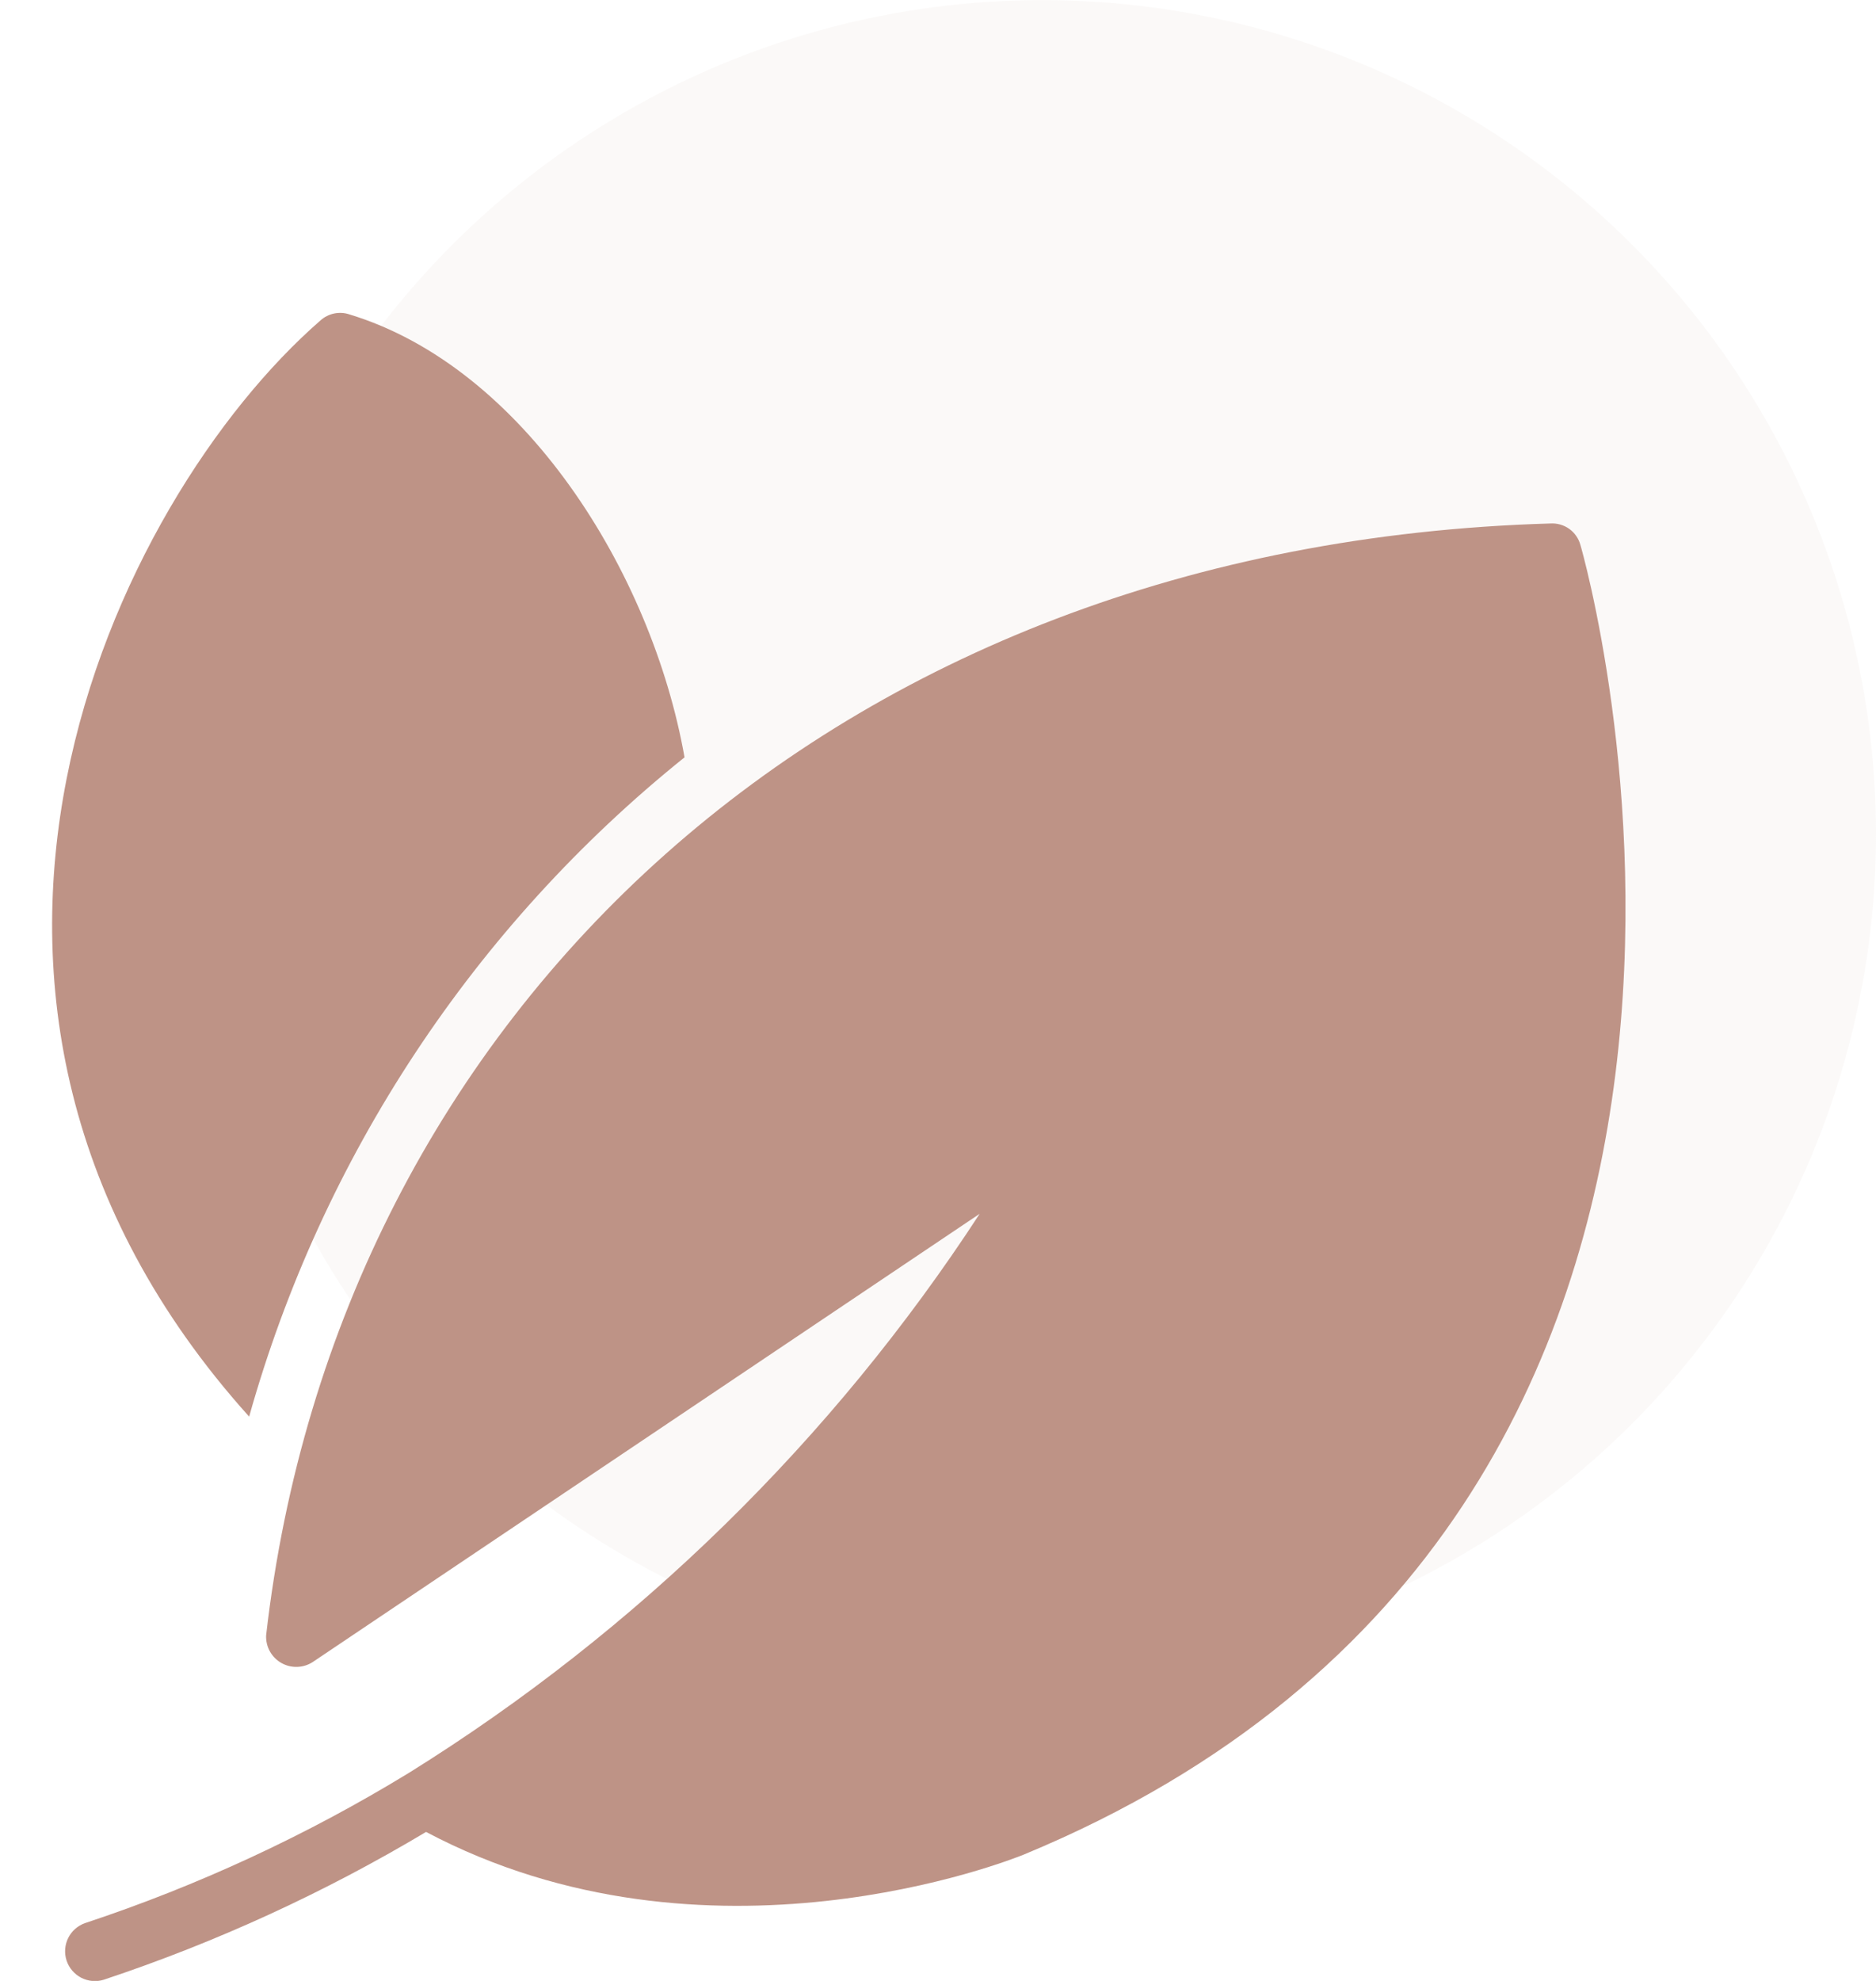
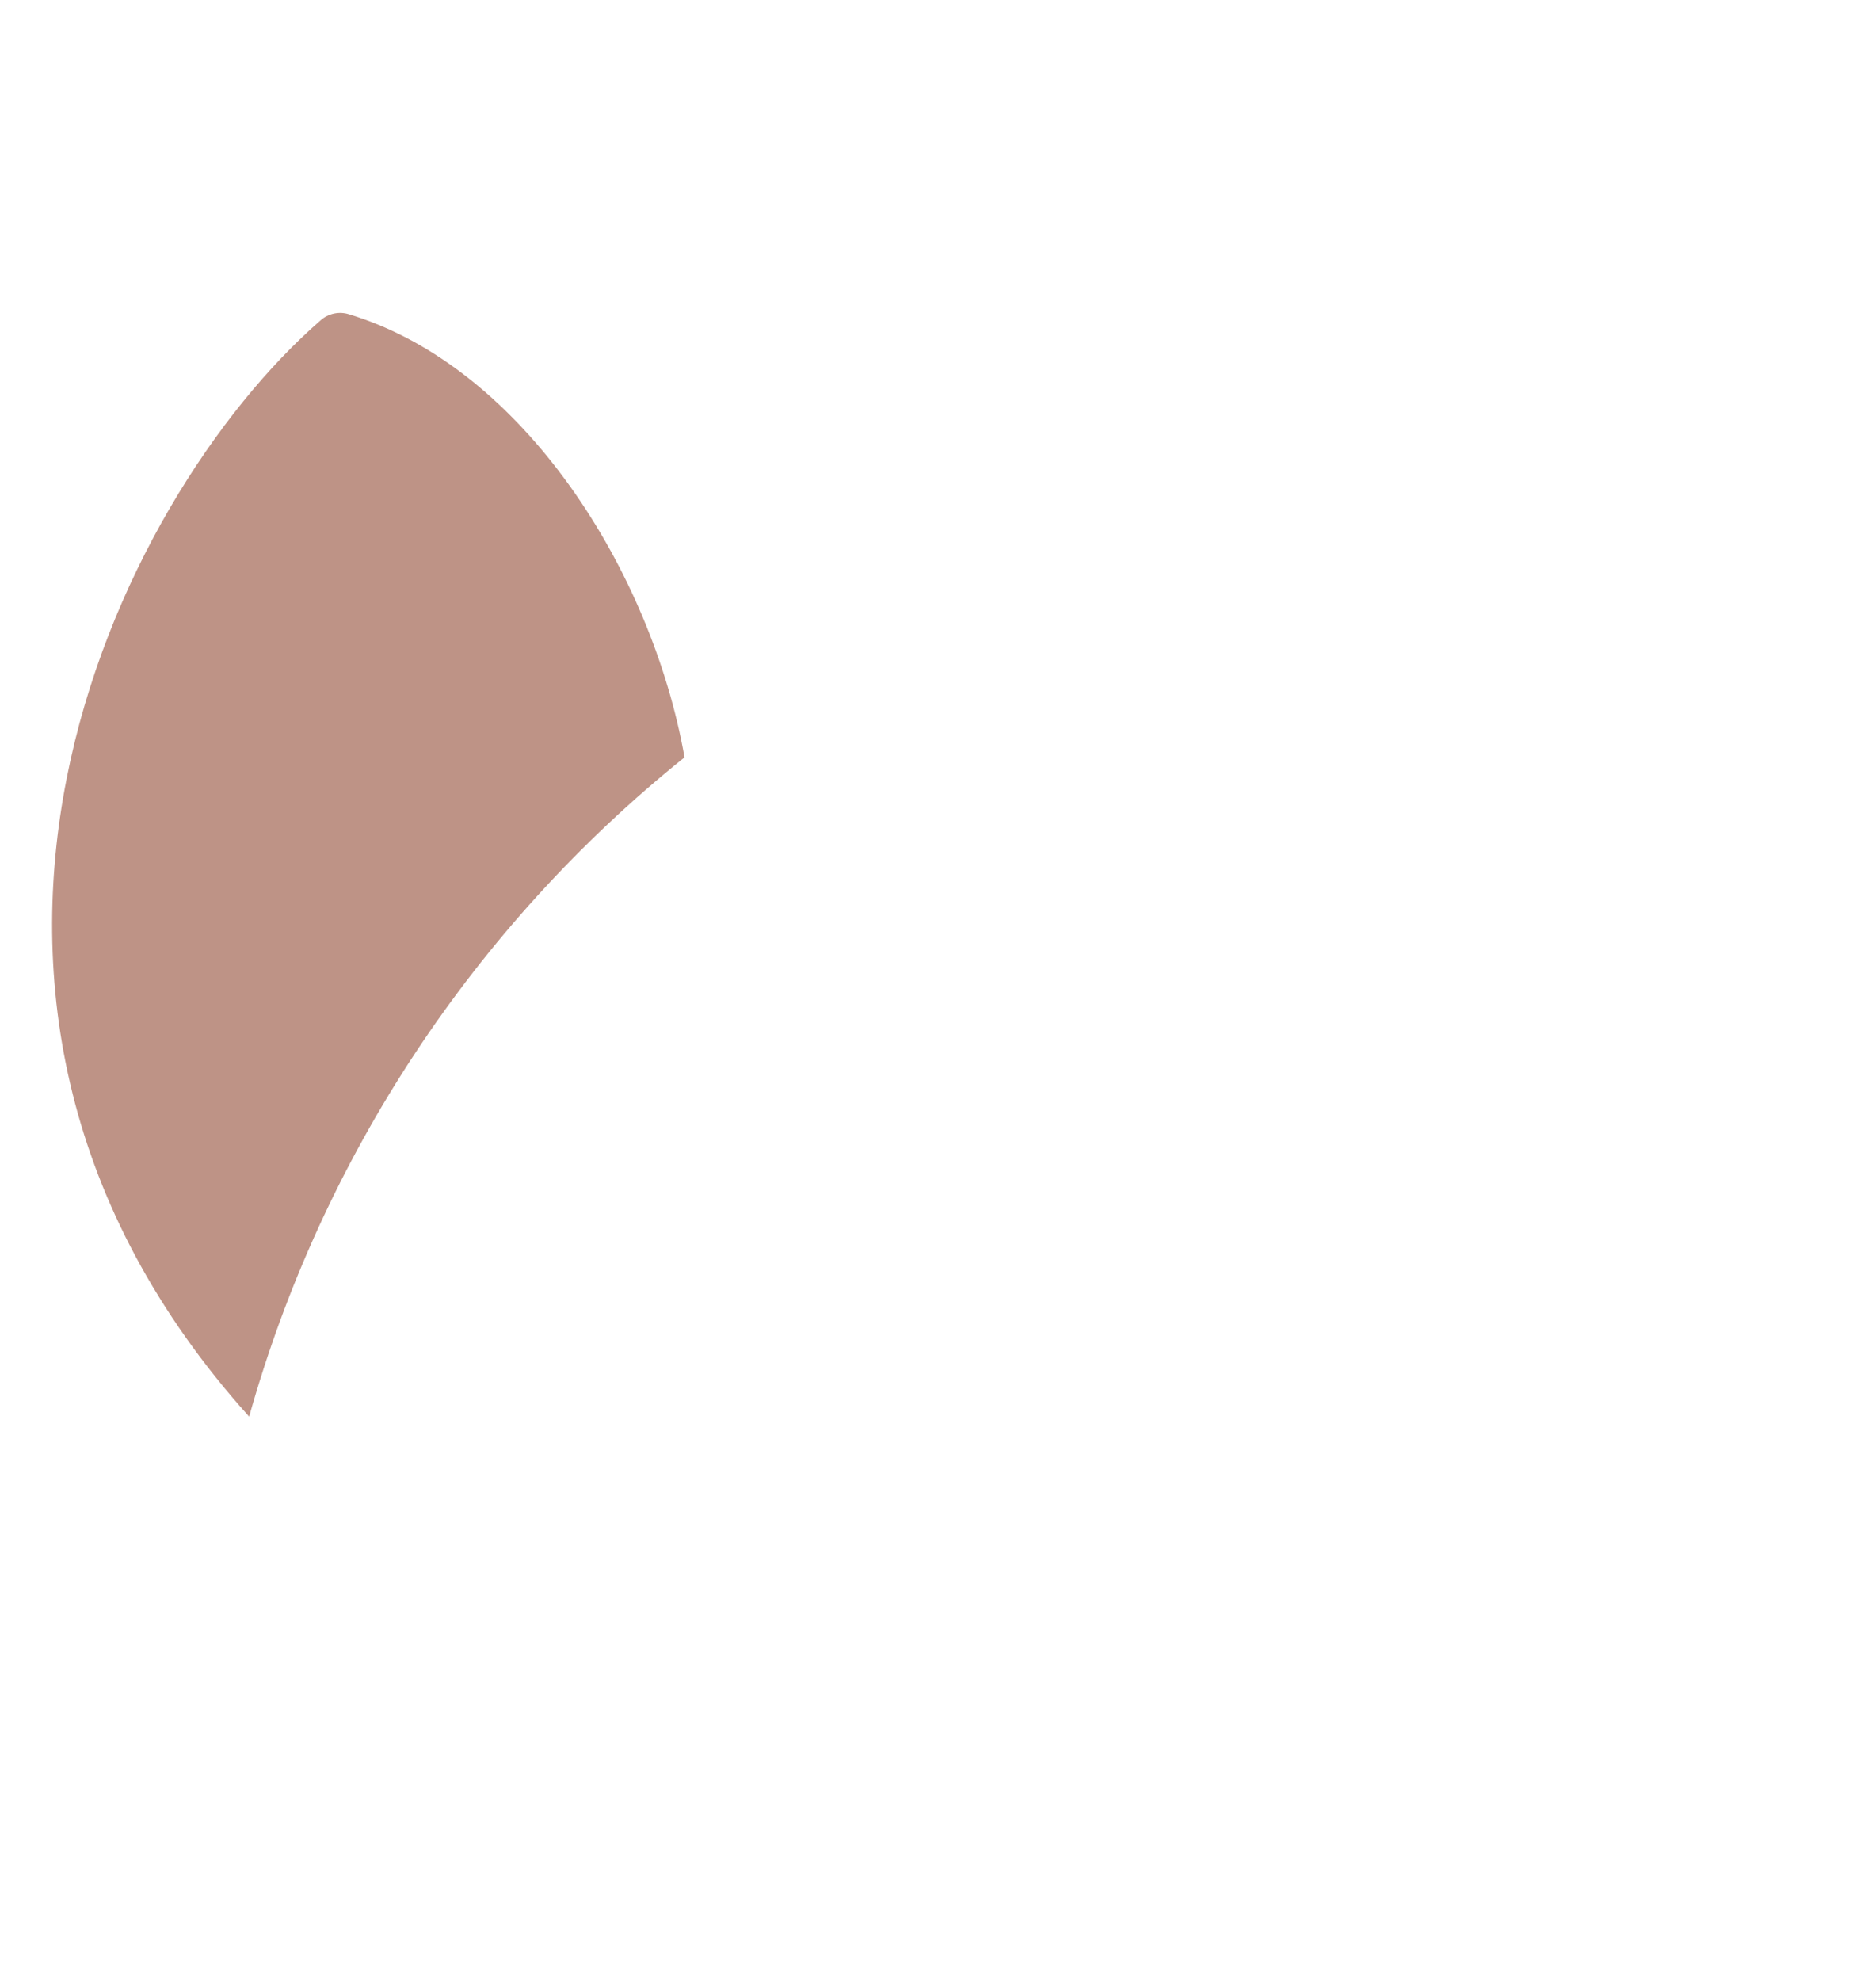
<svg xmlns="http://www.w3.org/2000/svg" width="36" height="38" viewBox="0 0 36 38" fill="none">
-   <circle opacity="0.2" cx="20" cy="16.002" r="16" fill="#EEE3E0" />
  <g clip-path="url(#clip0_1244_3545)">
-     <path d="M30.326 10.448C30.291 10.325 30.215 10.217 30.11 10.143C30.005 10.069 29.878 10.034 29.749 10.042C15.961 10.446 6.469 19.448 5.107 31.37C5.102 31.476 5.126 31.582 5.177 31.675C5.228 31.768 5.304 31.846 5.396 31.899C5.488 31.952 5.593 31.979 5.699 31.976C5.805 31.974 5.909 31.942 5.998 31.885L18.8 23.284C15.975 27.617 12.236 31.278 7.844 34.011C5.89 35.204 3.806 36.171 1.632 36.891C1.49 36.941 1.374 37.044 1.308 37.178C1.242 37.313 1.231 37.468 1.278 37.611C1.325 37.753 1.427 37.871 1.56 37.94C1.694 38.008 1.849 38.022 1.992 37.977C4.15 37.259 6.223 36.309 8.176 35.142C13.565 37.994 19.394 35.679 19.645 35.577C35.624 28.97 30.384 10.631 30.326 10.448Z" fill="#BE9386" />
    <path d="M4.781 27.175C6.18 22.191 9.101 17.769 13.136 14.528C12.506 10.968 10.042 7.042 6.701 6.03C6.608 5.999 6.508 5.994 6.412 6.014C6.316 6.034 6.226 6.079 6.153 6.144C2.207 9.575 -2.441 19.145 4.781 27.175Z" fill="#BE9386" />
  </g>
  <defs>
    <clipPath id="clip0_1244_3545">
      <rect width="32" height="32" fill="white" transform="translate(0 6.002)" />
    </clipPath>
  </defs>
</svg>